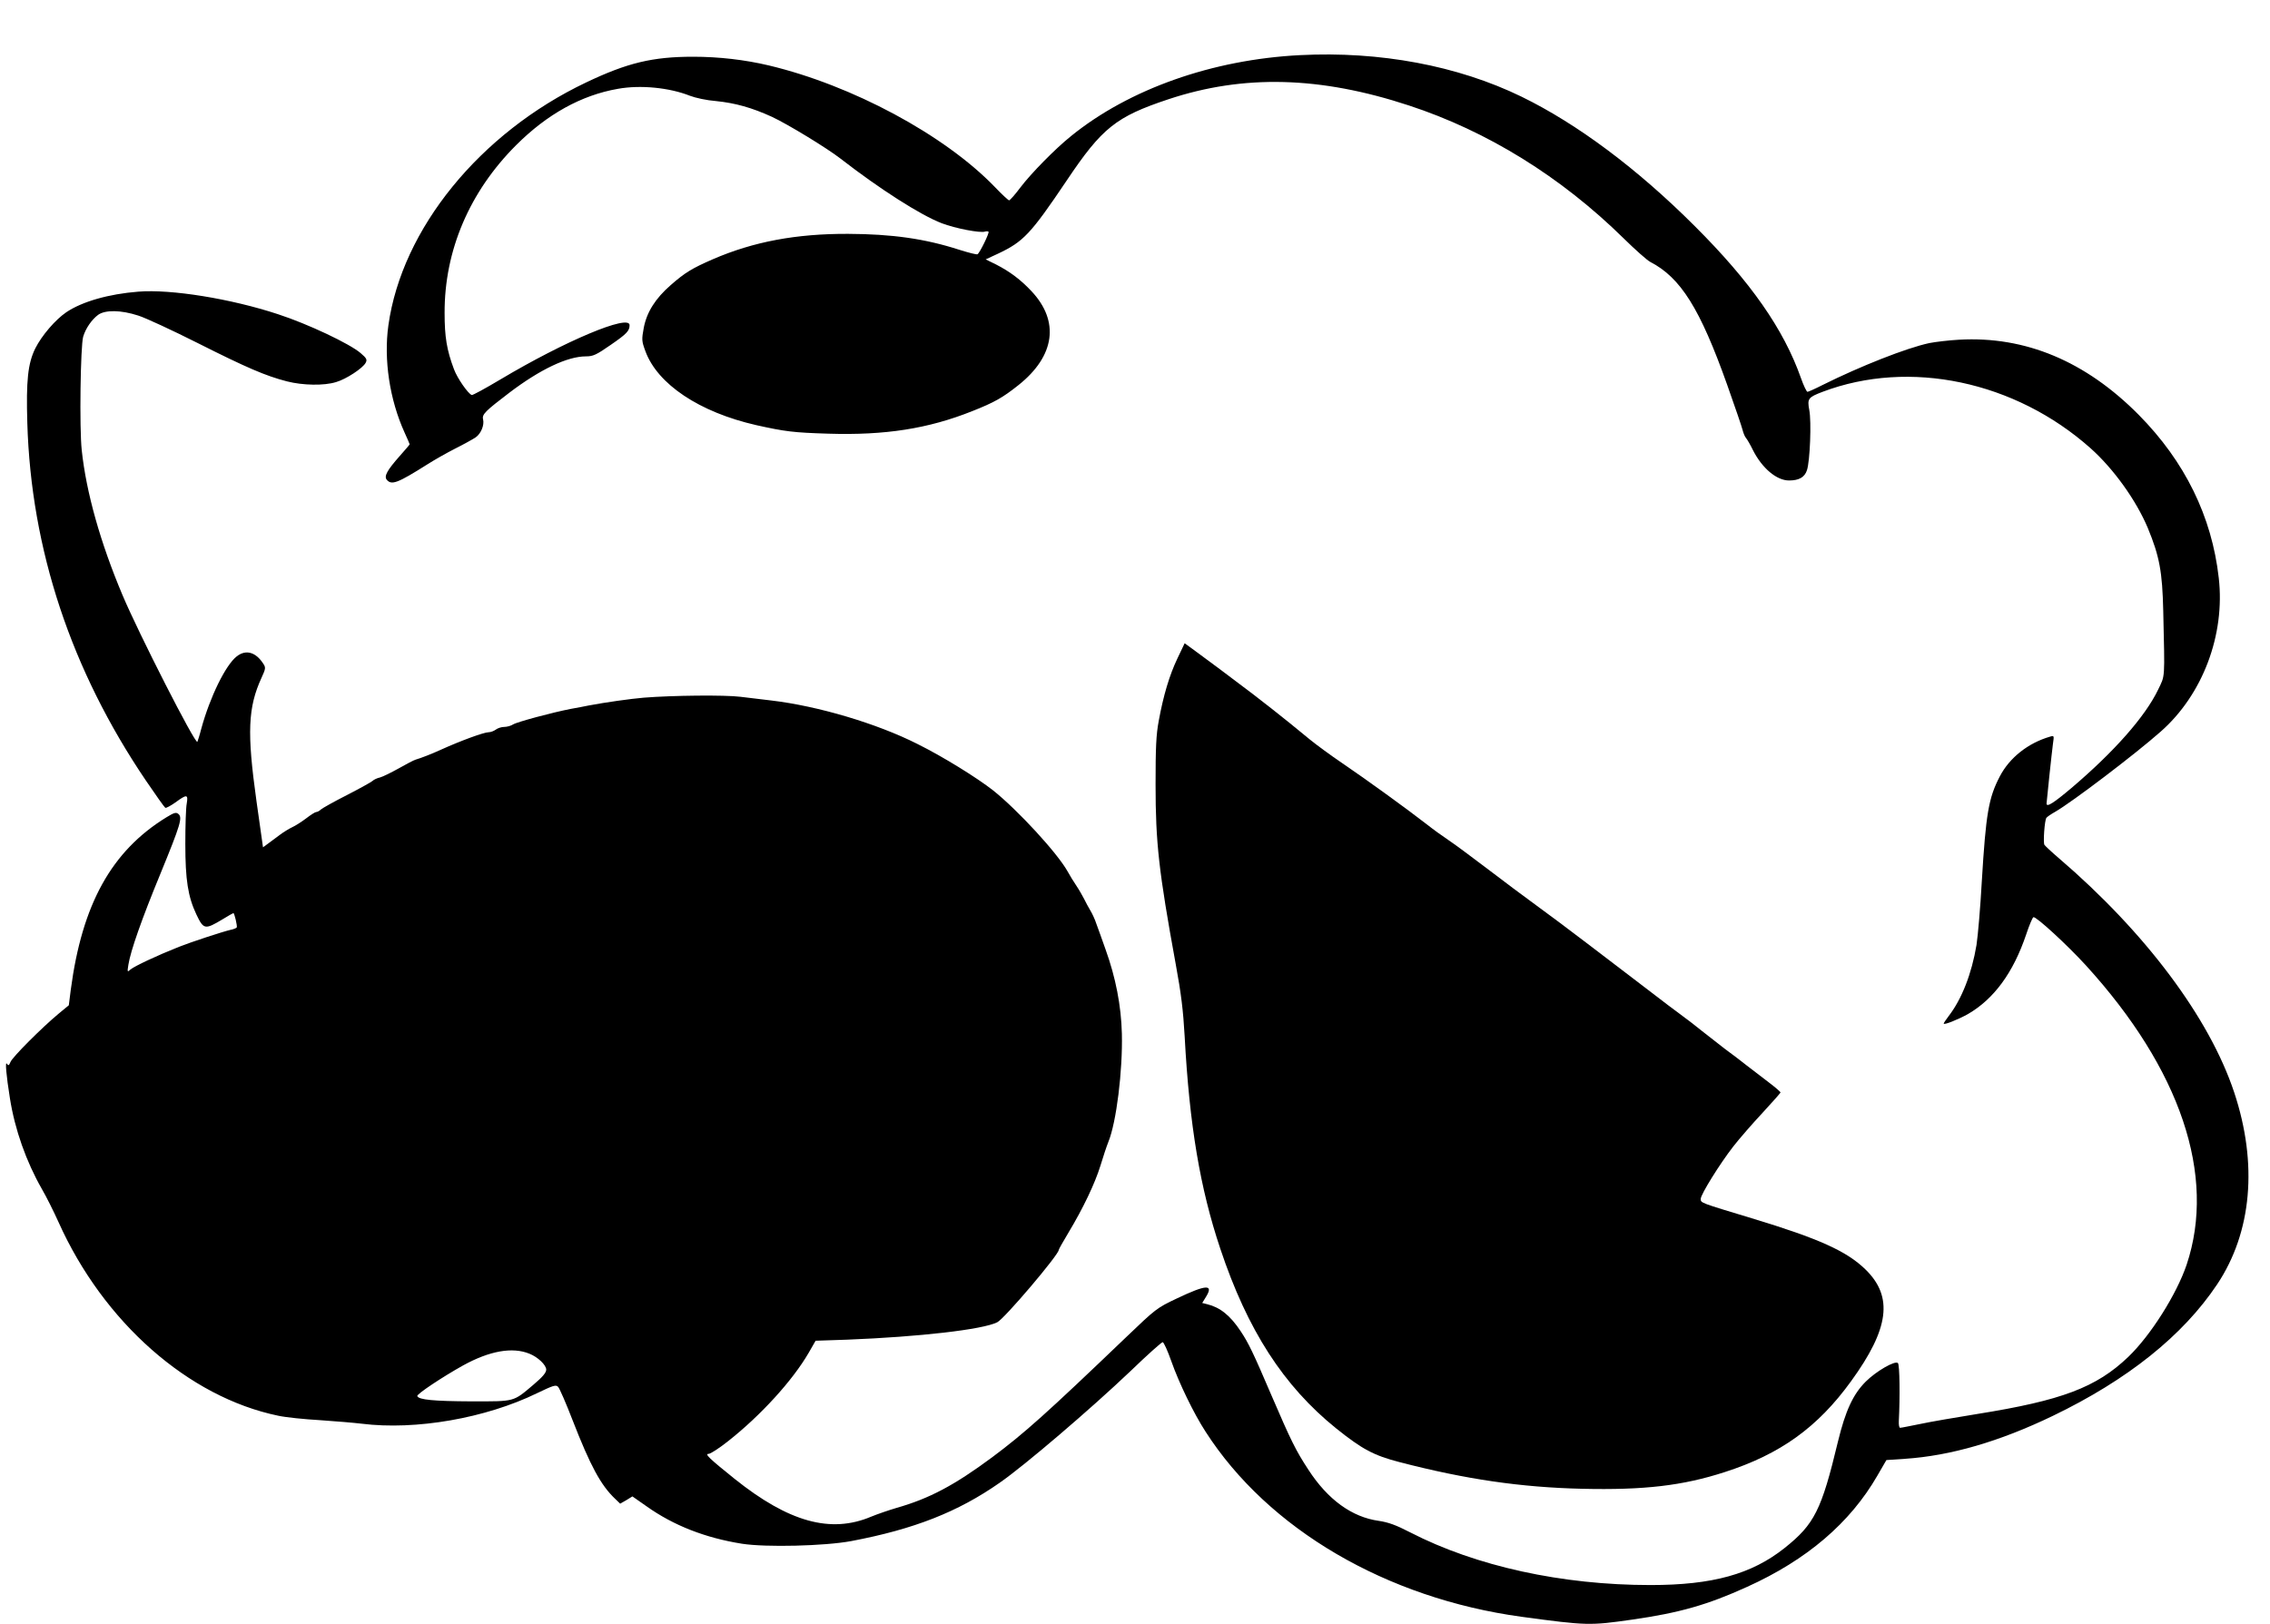
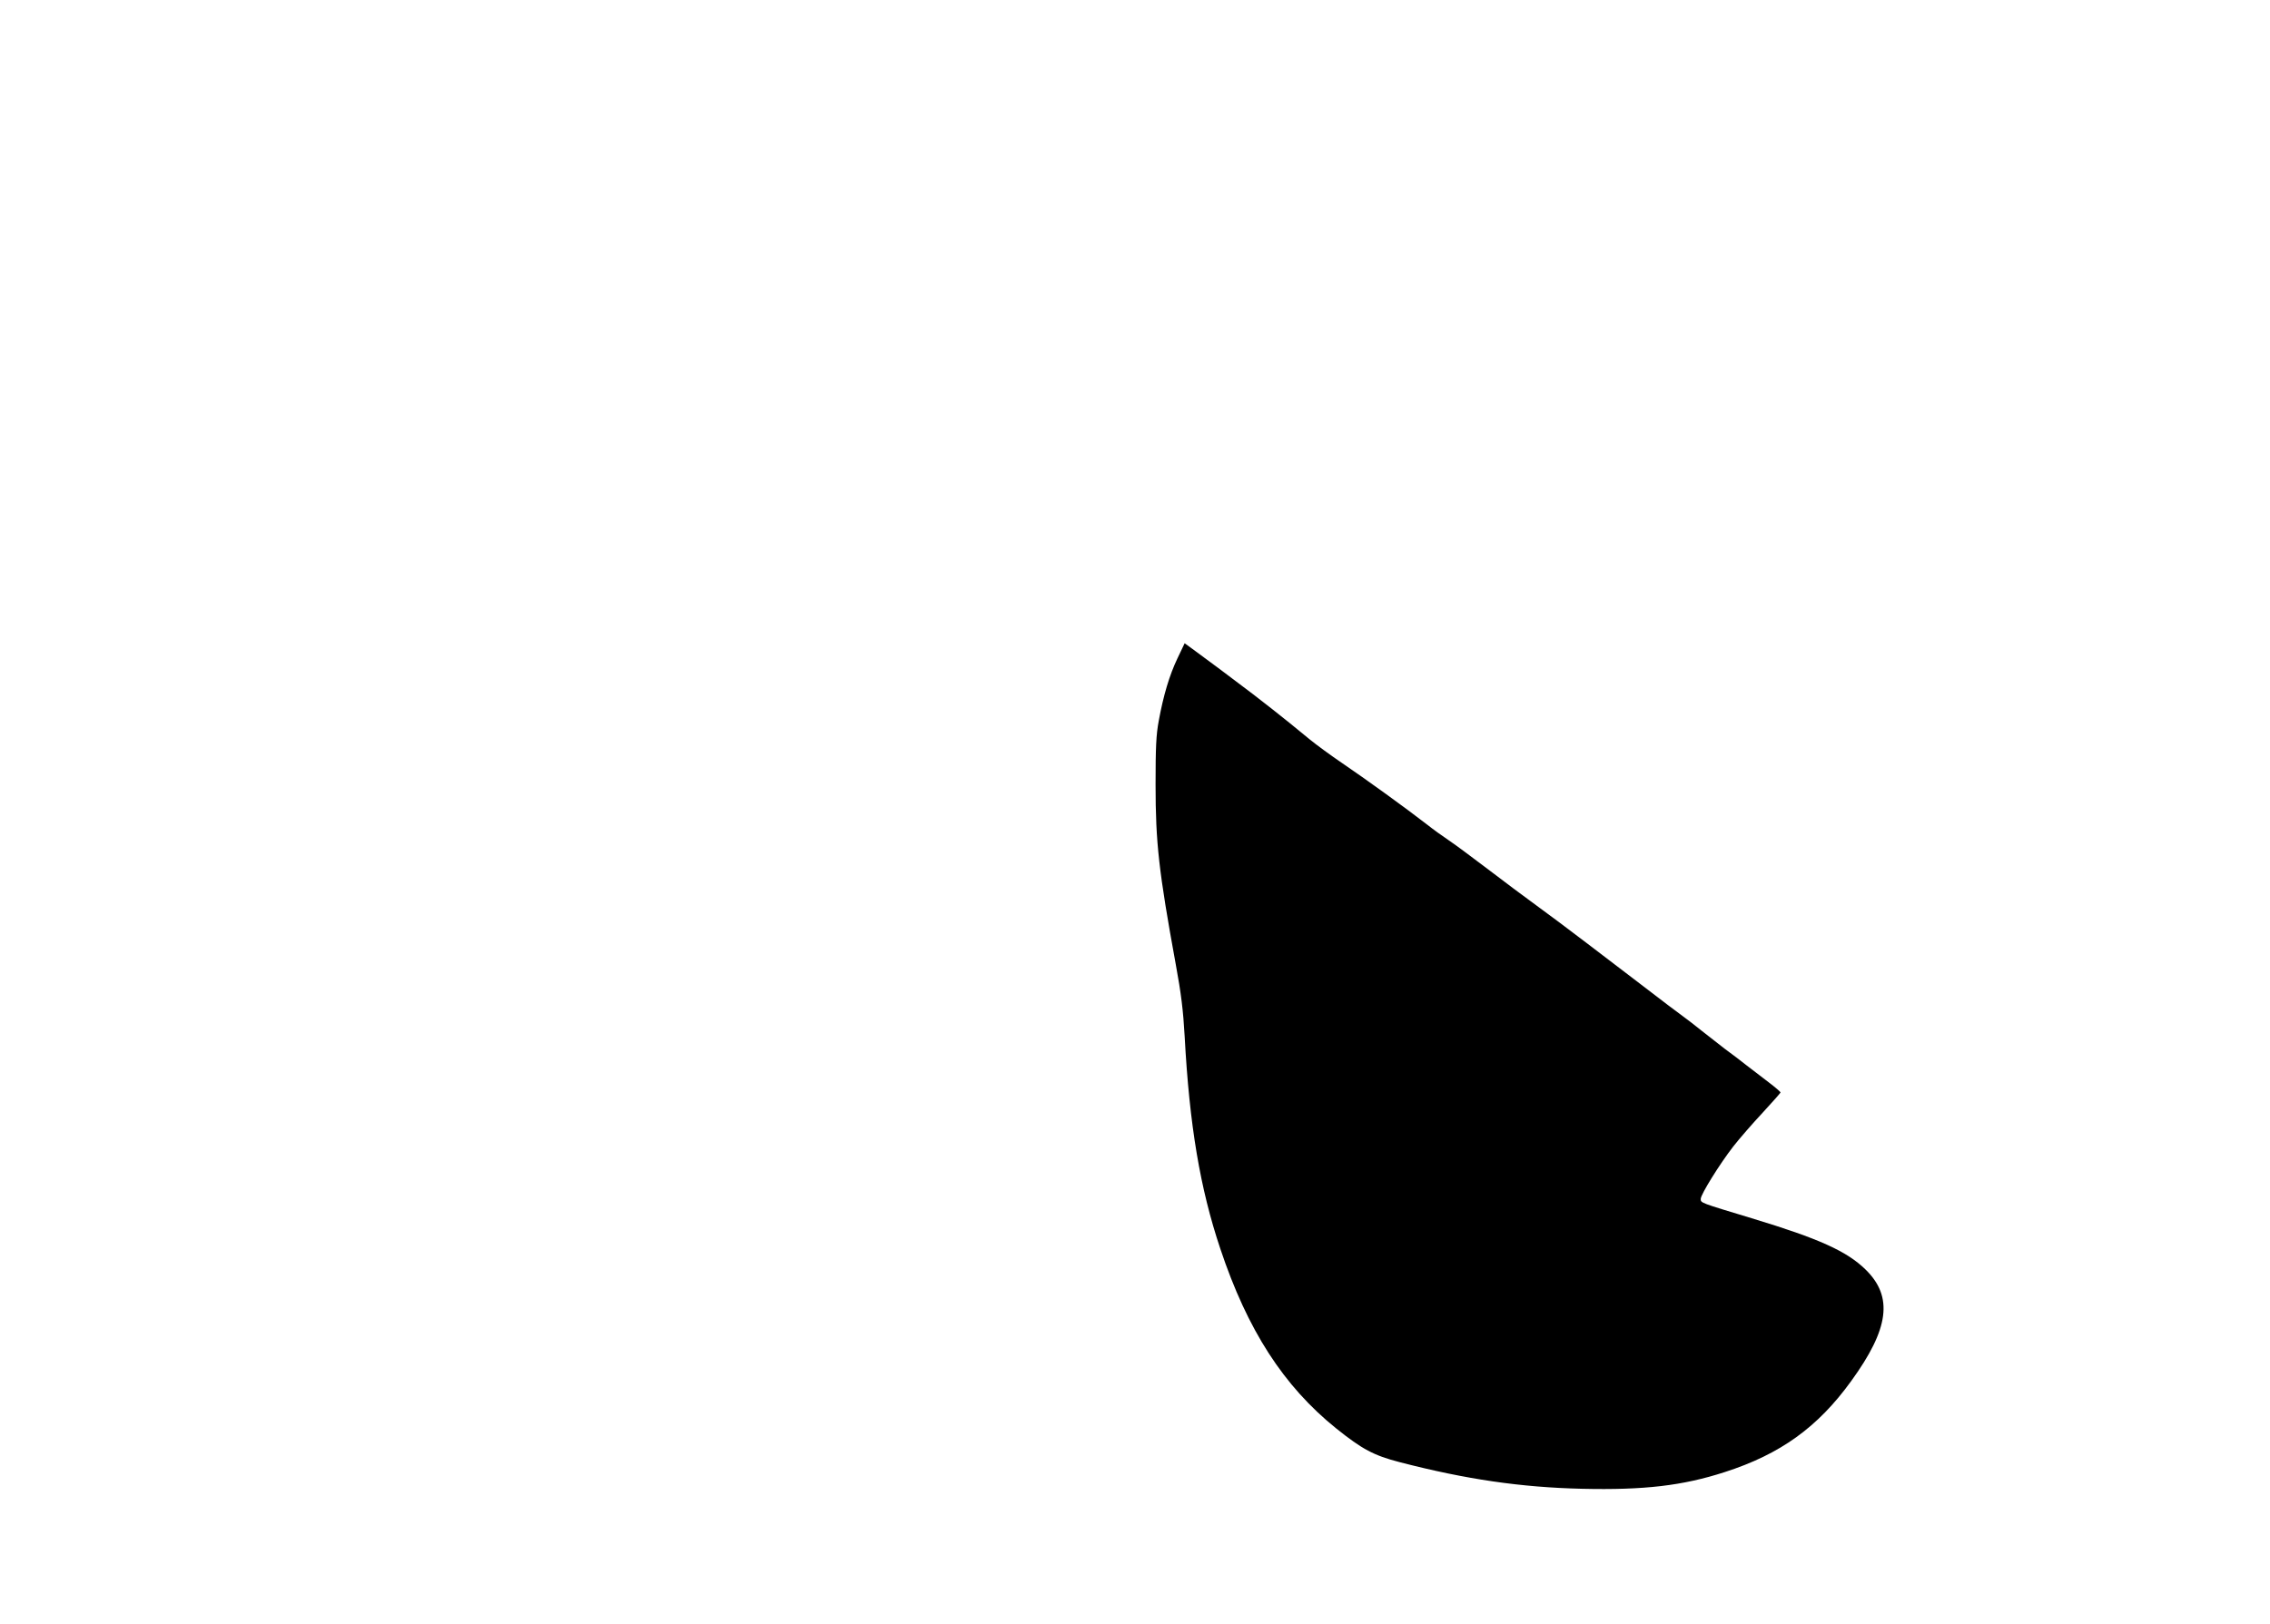
<svg xmlns="http://www.w3.org/2000/svg" version="1.0" width="1280pt" height="916pt" viewBox="0 0 1280 916" preserveAspectRatio="xMidYMid meet">
  <g transform="translate(0,916) scale(0.1,-0.1)" fill="#000000" stroke="none">
-     <path d="M7330 8849 c-493 -25 -963 -191 -1290 -456 -90 -72 -227 -212 -286 -290 -30 -40 -59 -73 -64 -73 -4 0 -41 34 -81 76 -284 294 -804 573 -1274 685 -135 32 -282 49 -426 49 -229 0 -371 -34 -604 -145 -599 -285 -1039 -826 -1115 -1370 -27 -193 7 -419 91 -604 16 -35 29 -65 29 -67 0 -2 -25 -31 -56 -66 -70 -79 -90 -114 -73 -134 27 -32 61 -19 229 87 36 23 106 63 155 88 50 25 102 54 117 64 30 21 50 69 42 102 -7 28 13 47 148 150 174 132 328 205 432 205 40 0 58 8 140 65 90 62 106 79 106 111 0 64 -364 -89 -728 -306 -84 -50 -157 -90 -162 -88 -21 8 -81 94 -100 145 -41 109 -53 183 -53 318 -1 352 140 683 403 946 175 175 368 282 574 318 127 23 290 7 406 -39 31 -12 95 -26 147 -30 109 -11 202 -37 316 -89 88 -41 310 -176 387 -236 219 -170 450 -318 570 -364 75 -29 220 -57 245 -47 7 2 16 2 19 -1 6 -6 -49 -119 -62 -127 -5 -3 -51 9 -102 25 -195 63 -380 89 -628 90 -293 1 -533 -44 -762 -143 -117 -51 -157 -75 -238 -146 -86 -75 -135 -152 -152 -241 -12 -66 -12 -74 9 -131 68 -187 305 -345 626 -418 162 -36 209 -42 406 -48 320 -10 563 28 811 127 124 49 172 76 261 147 206 164 233 360 73 530 -60 64 -121 110 -199 150 l-59 29 69 32 c144 68 184 110 388 413 199 297 278 360 573 458 424 141 856 130 1357 -35 442 -145 857 -402 1210 -749 66 -65 134 -125 150 -133 172 -89 281 -263 434 -693 44 -124 83 -238 87 -255 4 -16 12 -37 19 -45 7 -8 25 -39 39 -68 52 -103 134 -172 204 -172 56 0 88 18 101 58 17 50 26 274 13 340 -12 64 -6 71 75 102 491 186 1086 60 1511 -318 130 -116 257 -293 323 -450 66 -160 82 -247 87 -467 9 -396 11 -361 -29 -445 -73 -152 -248 -350 -488 -554 -102 -86 -141 -111 -141 -88 1 18 30 292 36 336 7 48 7 48 -17 41 -123 -36 -227 -118 -282 -223 -64 -122 -79 -211 -102 -592 -8 -146 -22 -308 -30 -360 -27 -162 -83 -305 -157 -401 -15 -20 -28 -39 -28 -42 0 -10 80 22 136 53 147 85 256 233 329 449 17 52 36 96 41 98 15 5 192 -158 296 -272 533 -585 736 -1185 568 -1688 -57 -168 -203 -399 -329 -520 -181 -173 -376 -246 -851 -322 -124 -20 -270 -45 -325 -57 -55 -11 -104 -21 -110 -21 -6 -1 -9 16 -8 38 7 135 5 317 -5 327 -16 16 -123 -46 -182 -105 -71 -71 -114 -164 -156 -337 -93 -388 -133 -467 -301 -601 -186 -148 -407 -209 -756 -209 -500 0 -984 106 -1355 297 -81 42 -124 57 -177 65 -152 21 -288 120 -397 288 -72 110 -98 163 -209 421 -103 241 -129 294 -172 359 -60 91 -117 136 -190 154 l-28 7 21 34 c45 73 3 71 -165 -9 -112 -53 -118 -58 -285 -218 -452 -433 -573 -541 -755 -677 -213 -158 -354 -233 -540 -286 -44 -13 -108 -35 -142 -49 -229 -97 -466 -31 -772 214 -143 115 -169 140 -145 140 10 0 60 32 109 71 184 145 364 342 455 499 l39 68 178 6 c407 16 764 57 846 98 40 19 347 381 347 408 0 4 25 48 55 98 83 138 149 277 180 377 15 50 35 110 45 135 45 110 81 401 76 610 -4 158 -35 317 -92 475 -19 55 -43 120 -52 145 -8 25 -24 59 -34 75 -10 17 -26 46 -35 65 -10 19 -29 53 -44 75 -15 22 -37 58 -49 80 -58 104 -281 346 -420 457 -92 72 -282 190 -427 262 -230 116 -561 214 -823 245 -47 6 -125 15 -175 21 -87 11 -382 8 -545 -5 -72 -6 -215 -26 -310 -44 -25 -5 -70 -14 -100 -19 -104 -20 -305 -74 -327 -88 -12 -8 -35 -14 -50 -14 -15 0 -37 -7 -47 -15 -11 -8 -29 -15 -41 -15 -26 0 -155 -47 -270 -99 -52 -24 -115 -48 -140 -55 -11 -3 -55 -26 -97 -50 -43 -24 -90 -47 -105 -51 -15 -3 -35 -12 -43 -20 -8 -7 -73 -43 -145 -80 -71 -36 -137 -73 -146 -81 -8 -8 -20 -14 -26 -14 -6 0 -31 -16 -57 -36 -25 -19 -61 -42 -79 -50 -17 -8 -48 -27 -68 -42 -20 -15 -50 -37 -66 -49 l-30 -22 -37 262 c-54 386 -48 527 29 695 23 50 24 57 10 78 -43 67 -99 82 -150 42 -63 -49 -151 -229 -200 -408 -9 -36 -20 -69 -22 -74 -11 -17 -331 611 -422 827 -125 296 -205 581 -230 817 -14 126 -7 589 8 641 14 47 48 96 84 123 40 29 129 28 227 -4 41 -13 192 -83 335 -155 278 -140 383 -185 503 -216 90 -23 210 -25 277 -4 56 16 151 78 167 109 9 17 6 25 -28 54 -61 53 -298 165 -467 220 -264 87 -602 142 -787 127 -167 -13 -317 -56 -406 -116 -62 -42 -139 -132 -175 -204 -42 -85 -52 -182 -45 -420 21 -714 247 -1395 669 -2018 55 -81 104 -150 109 -153 4 -3 30 11 57 30 64 47 73 47 64 -6 -5 -24 -8 -126 -8 -228 0 -203 15 -297 62 -397 41 -86 48 -88 148 -28 31 19 59 35 61 35 6 0 23 -73 19 -81 -3 -4 -20 -11 -37 -14 -43 -10 -220 -68 -288 -95 -126 -50 -251 -109 -274 -128 -18 -16 -19 -16 -12 27 12 77 75 257 181 514 113 276 125 316 101 336 -13 11 -24 8 -68 -19 -309 -190 -475 -489 -539 -973 l-11 -87 -57 -47 c-93 -77 -262 -246 -272 -273 -8 -20 -12 -22 -20 -10 -11 18 -4 -64 17 -195 28 -177 92 -357 180 -511 25 -43 67 -127 94 -187 253 -564 732 -987 1239 -1092 41 -9 147 -20 235 -25 89 -6 195 -15 236 -20 304 -38 699 31 988 172 92 44 106 49 119 36 8 -8 45 -93 82 -189 100 -257 159 -366 239 -442 l29 -28 35 20 34 21 80 -56 c152 -108 331 -178 538 -211 135 -21 466 -13 616 15 354 67 601 164 837 329 140 97 512 415 738 630 93 90 175 163 181 163 6 0 28 -48 49 -108 43 -122 126 -294 193 -397 353 -550 1020 -940 1782 -1044 369 -50 385 -50 623 -16 266 38 425 83 649 185 336 152 580 360 734 627 l51 88 104 7 c257 17 533 97 834 242 423 204 734 453 927 742 196 294 230 680 96 1083 -140 421 -501 903 -989 1321 -41 35 -77 69 -81 75 -8 13 1 138 11 152 3 5 26 21 51 35 95 55 447 322 593 451 237 208 365 546 328 868 -39 346 -191 656 -451 919 -300 303 -640 445 -1013 424 -56 -3 -132 -12 -168 -19 -130 -28 -388 -130 -601 -236 -43 -22 -82 -39 -86 -39 -5 0 -22 35 -37 78 -97 275 -283 542 -599 857 -324 324 -663 577 -977 730 -360 175 -798 257 -1249 234z m-4345 -7324 c48 -19 95 -64 95 -90 0 -17 -20 -41 -72 -85 -116 -98 -102 -94 -348 -94 -215 1 -300 9 -307 30 -4 11 144 109 257 172 150 83 279 106 375 67z" />
    <path d="M6640 5448 c-46 -96 -80 -211 -106 -353 -15 -80 -18 -152 -18 -360 0 -328 18 -489 114 -1015 30 -162 42 -261 50 -405 27 -502 87 -858 201 -1198 153 -459 357 -775 654 -1014 146 -117 211 -152 358 -190 374 -97 684 -142 1028 -150 349 -8 566 17 804 94 314 101 525 253 713 513 215 296 238 476 82 629 -106 104 -263 175 -643 290 -291 88 -287 86 -287 109 0 25 107 197 183 295 35 45 110 131 166 191 55 60 101 111 101 115 -1 3 -30 29 -66 56 -36 28 -92 70 -124 95 -31 25 -88 68 -125 95 -36 28 -94 73 -128 100 -34 28 -84 66 -110 85 -48 35 -78 58 -274 208 -266 203 -317 242 -417 317 -59 44 -135 100 -169 125 -34 24 -136 101 -227 170 -91 69 -194 146 -230 170 -36 24 -90 63 -120 87 -125 97 -351 260 -482 349 -62 42 -144 102 -182 133 -38 31 -90 73 -115 94 -55 45 -135 107 -206 162 -101 77 -280 211 -333 249 l-52 38 -40 -84z" />
  </g>
</svg>